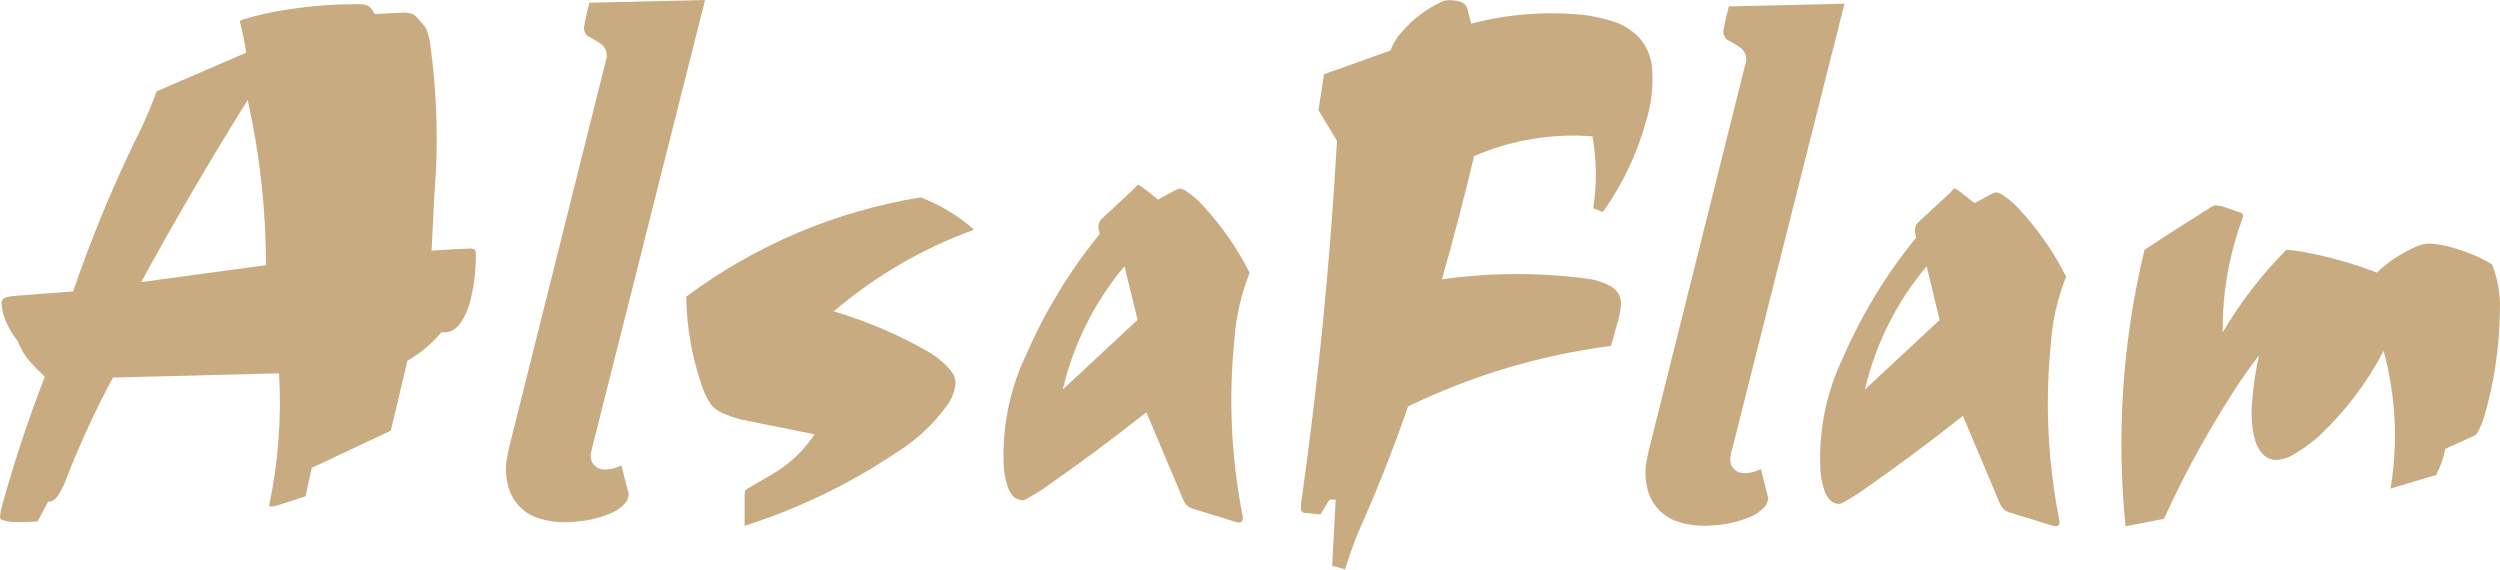
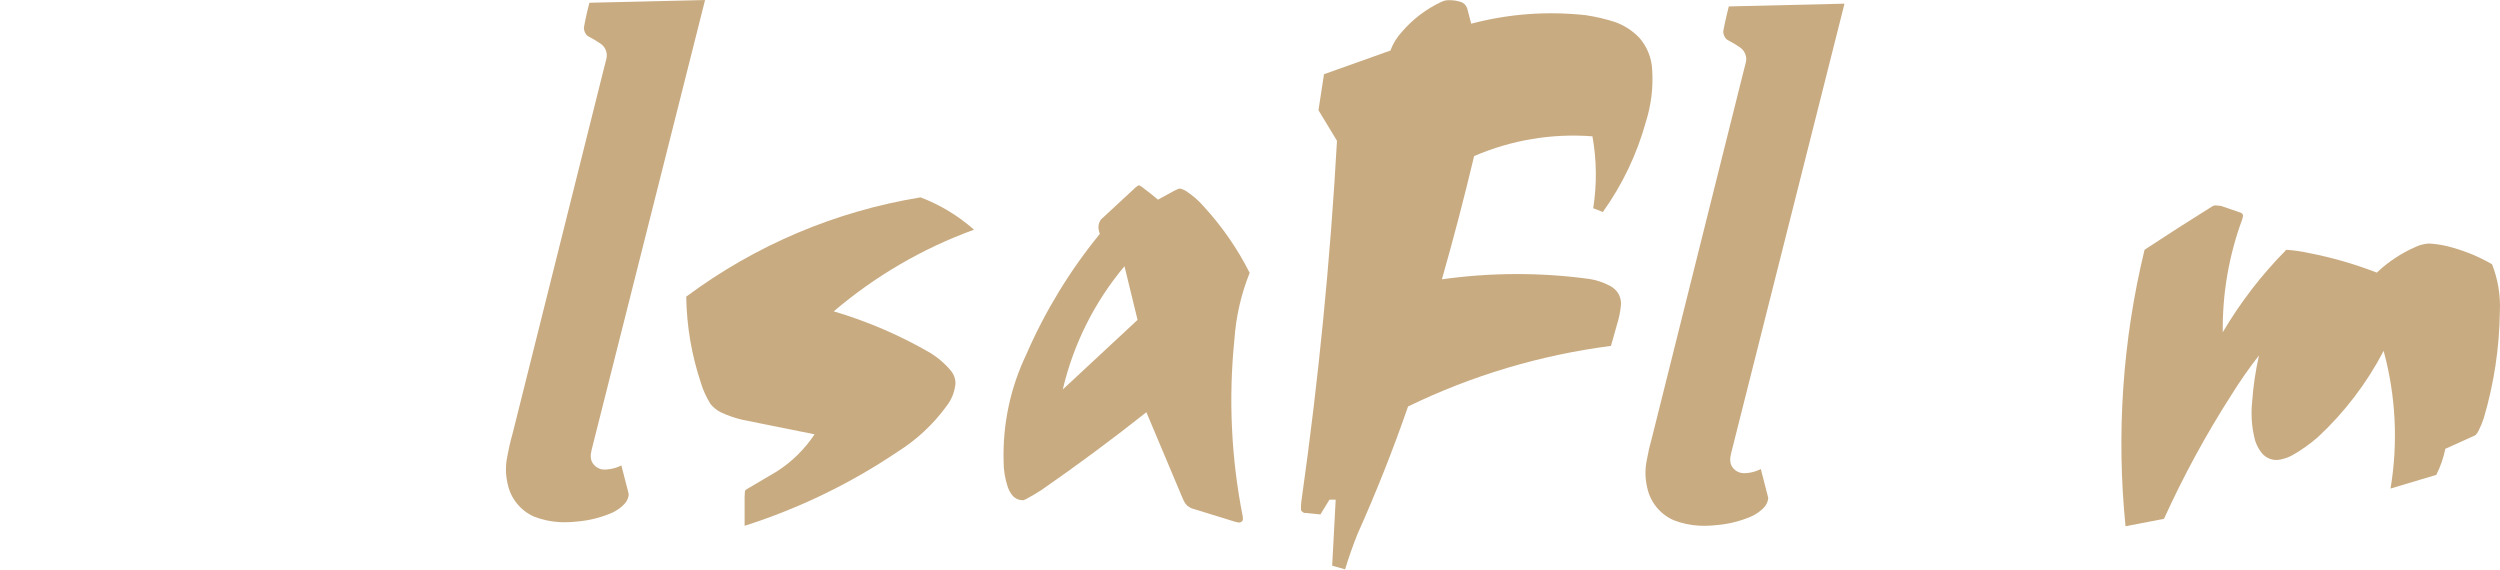
<svg xmlns="http://www.w3.org/2000/svg" width="250" height="57" viewBox="0 0 250 57" fill="none">
  <path d="M214.455 24.977C216.678 23.51 218.919 22.073 221.179 20.665C221.26 20.616 221.346 20.576 221.436 20.546H221.481H221.667C221.786 20.552 221.905 20.565 222.022 20.585H222.078L223.942 21.224L224.025 21.253H224.051C224.115 21.283 224.174 21.321 224.229 21.366C224.238 21.372 224.246 21.38 224.252 21.389C224.253 21.397 224.253 21.405 224.252 21.413C224.28 21.465 224.298 21.521 224.306 21.579V21.608L224.243 21.845V21.877C222.897 25.507 222.23 29.353 222.276 33.224C224.044 30.222 226.18 27.452 228.633 24.977C229.409 25.032 230.181 25.144 230.94 25.312C233.241 25.761 235.497 26.413 237.682 27.261C238.811 26.188 240.118 25.321 241.545 24.696C241.965 24.497 242.42 24.381 242.885 24.353H242.911C243.756 24.398 244.592 24.549 245.399 24.803C246.729 25.185 248.006 25.73 249.203 26.424C249.797 27.928 250.064 29.541 249.987 31.157C249.942 34.763 249.402 38.346 248.381 41.806C248.231 42.261 248.046 42.704 247.828 43.131C247.769 43.236 247.701 43.335 247.624 43.426L247.591 43.465L247.49 43.548L244.532 44.882C244.352 45.788 244.047 46.665 243.627 47.488L239.054 48.854C239.82 44.269 239.584 39.573 238.362 35.088C236.68 38.317 234.457 41.235 231.789 43.713C230.994 44.404 230.132 45.015 229.216 45.535C228.854 45.727 228.467 45.866 228.065 45.947C227.833 46.002 227.592 46.012 227.355 45.976C226.891 45.904 226.469 45.663 226.172 45.299C225.784 44.813 225.521 44.239 225.406 43.628C225.16 42.496 225.095 41.333 225.214 40.181C225.325 38.619 225.555 37.068 225.9 35.54C224.918 36.797 224.004 38.106 223.161 39.46C220.611 43.433 218.351 47.585 216.399 51.883L212.553 52.623C211.62 43.367 212.263 34.019 214.455 24.977V24.977Z" fill="#C9AB81" />
-   <path fill-rule="evenodd" clip-rule="evenodd" d="M196.293 41.584L199.491 49.177C199.662 49.605 199.843 50.029 200.032 50.449C200.109 50.619 200.216 50.773 200.349 50.904L200.399 50.952C200.528 51.056 200.671 51.141 200.825 51.203L200.89 51.227L205.241 52.567H205.274L205.51 52.623H205.587C205.697 52.619 205.802 52.576 205.883 52.502L205.901 52.484C205.902 52.477 205.902 52.47 205.901 52.463C205.927 52.42 205.943 52.371 205.948 52.321V52.283V52.096L205.933 52.011C204.777 46.186 204.493 40.221 205.09 34.313C205.25 32.032 205.764 29.789 206.614 27.666C205.396 25.248 203.848 23.011 202.014 21.02C201.512 20.44 200.933 19.933 200.292 19.511C200.098 19.38 199.88 19.287 199.651 19.239H199.621C199.557 19.242 199.495 19.258 199.438 19.286H199.411L199.37 19.304L199.074 19.443L197.45 20.316C196.943 19.894 196.425 19.484 195.897 19.088C195.786 19.002 195.665 18.931 195.536 18.875L195.406 18.843C195.255 19.017 195.11 19.186 194.936 19.345L191.744 22.303L191.705 22.357C191.608 22.504 191.542 22.67 191.511 22.844C191.48 23.018 191.485 23.196 191.525 23.368C191.548 23.495 191.584 23.619 191.631 23.738C188.641 27.4 186.17 31.456 184.287 35.792C182.689 39.133 181.911 42.807 182.018 46.509C182.019 47.361 182.158 48.207 182.429 49.014C182.542 49.385 182.737 49.726 183 50.011C183.256 50.26 183.601 50.397 183.958 50.393L184.006 50.378C184.086 50.354 184.164 50.323 184.239 50.286C184.778 49.996 185.304 49.685 185.819 49.351C189.39 46.877 192.882 44.287 196.293 41.584ZM192.664 26.622L193.965 31.997L186.487 38.954C187.551 34.416 189.666 30.192 192.664 26.622V26.622Z" fill="#C9AB81" />
  <path fill-rule="evenodd" clip-rule="evenodd" d="M174.318 7.283L174.573 6.286C174.632 6.072 174.64 5.847 174.596 5.629C174.521 5.268 174.309 4.95 174.005 4.742C173.634 4.486 173.248 4.254 172.848 4.047C172.79 4.018 172.735 3.984 172.682 3.946C172.654 3.928 172.628 3.906 172.606 3.881C172.451 3.696 172.355 3.47 172.33 3.23V3.109L172.461 2.437C172.585 1.846 172.727 1.236 172.881 0.642L184.449 0.367L173.105 45.355C173.076 45.482 173.052 45.606 173.034 45.734C173.014 45.878 173.014 46.024 173.034 46.169C173.061 46.415 173.165 46.647 173.33 46.831C173.451 46.974 173.6 47.091 173.768 47.175C173.936 47.258 174.119 47.306 174.306 47.316H174.534C174.995 47.295 175.449 47.189 175.871 47.003L176.081 46.905L176.821 49.774V49.822C176.792 50.144 176.661 50.448 176.448 50.691C176.283 50.878 176.099 51.045 175.898 51.191C175.593 51.419 175.259 51.603 174.904 51.739C173.849 52.165 172.735 52.427 171.6 52.514C171.05 52.575 170.496 52.594 169.943 52.57C169.055 52.526 168.18 52.338 167.352 52.014C166.684 51.718 166.097 51.267 165.638 50.699C165.18 50.13 164.864 49.46 164.717 48.745C164.503 47.849 164.49 46.916 164.678 46.015C164.81 45.265 164.981 44.524 165.19 43.79L174.318 7.283Z" fill="#C9AB81" />
  <path fill-rule="evenodd" clip-rule="evenodd" d="M134.509 56.933L133.217 56.569L133.569 49.964H132.948L132.042 51.443L130.528 51.295H130.433L130.389 51.28C130.283 51.235 130.192 51.16 130.129 51.064L130.099 51.011C130.086 50.615 130.113 50.218 130.179 49.828C131.855 37.966 133.028 26.05 133.699 14.08L131.847 11.021L132.4 7.422L139.041 5.055C139.296 4.367 139.683 3.735 140.18 3.195C141.267 1.925 142.612 0.901 144.126 0.192C144.215 0.154 144.306 0.118 144.398 0.086L144.466 0.062C144.652 0.024 144.842 0.009 145.031 0.018C145.22 0.024 145.409 0.041 145.596 0.071C145.715 0.09 145.832 0.117 145.948 0.151L146.128 0.21C146.248 0.256 146.358 0.324 146.451 0.413C146.544 0.501 146.618 0.607 146.67 0.725C146.688 0.76 146.702 0.796 146.717 0.834L146.735 0.89L147.122 2.369C150.852 1.382 154.732 1.094 158.567 1.517C159.571 1.665 160.56 1.896 161.525 2.21C162.437 2.539 163.26 3.074 163.93 3.774C164.712 4.666 165.167 5.798 165.219 6.984C165.333 8.743 165.118 10.509 164.586 12.19C163.693 15.423 162.238 18.473 160.285 21.2L159.321 20.824C159.695 18.44 159.669 16.009 159.244 13.633C155.198 13.322 151.137 14 147.412 15.609C146.426 19.751 145.352 23.858 144.191 27.933C149.087 27.243 154.055 27.231 158.954 27.897C159.638 28.007 160.3 28.225 160.916 28.542C161.019 28.595 161.12 28.651 161.211 28.713C161.528 28.919 161.779 29.21 161.936 29.553C162.064 29.853 162.119 30.178 162.096 30.503C162.034 31.179 161.897 31.846 161.688 32.491L161.096 34.591C154.05 35.498 147.198 37.543 140.807 40.646C139.302 44.984 137.613 49.245 135.74 53.428C135.282 54.573 134.872 55.742 134.509 56.933Z" fill="#C9AB81" />
  <path fill-rule="evenodd" clip-rule="evenodd" d="M60.373 6.922L60.627 5.925C60.707 5.64 60.697 5.338 60.596 5.06C60.496 4.782 60.311 4.543 60.068 4.375C59.698 4.118 59.312 3.886 58.912 3.68C58.854 3.651 58.798 3.617 58.746 3.579C58.718 3.561 58.692 3.539 58.669 3.514C58.514 3.33 58.418 3.103 58.394 2.863V2.742L58.518 2.071C58.642 1.467 58.783 0.869 58.941 0.275L70.507 0L59.16 44.994C59.13 45.118 59.107 45.246 59.089 45.373C59.068 45.517 59.068 45.663 59.089 45.808C59.116 46.054 59.219 46.286 59.385 46.47C59.506 46.614 59.655 46.73 59.823 46.813C59.991 46.896 60.174 46.944 60.361 46.952H60.592C61.052 46.933 61.504 46.827 61.926 46.642L62.136 46.541L62.822 49.203C62.84 49.275 62.858 49.348 62.87 49.422C62.872 49.437 62.872 49.452 62.87 49.467C62.84 49.789 62.71 50.093 62.497 50.336C62.333 50.523 62.148 50.691 61.947 50.836C61.642 51.064 61.308 51.248 60.953 51.383C59.897 51.809 58.783 52.07 57.649 52.158C57.099 52.22 56.545 52.239 55.992 52.215C55.104 52.17 54.229 51.982 53.401 51.659C52.733 51.363 52.145 50.912 51.687 50.344C51.228 49.775 50.913 49.105 50.765 48.39C50.551 47.494 50.538 46.562 50.727 45.66C50.859 44.912 51.029 44.171 51.239 43.435L60.373 6.922Z" fill="#C9AB81" />
-   <path fill-rule="evenodd" clip-rule="evenodd" d="M114.638 41.223L117.832 48.807C118.004 49.236 118.187 49.659 118.376 50.079C118.452 50.249 118.56 50.404 118.693 50.535L118.74 50.582C118.869 50.686 119.013 50.77 119.166 50.833L119.234 50.857L123.583 52.197H123.618L123.852 52.25H123.929C124.034 52.244 124.133 52.201 124.21 52.129L124.227 52.111L124.242 52.09C124.266 52.046 124.281 51.998 124.287 51.949V51.91V51.724L124.272 51.638C123.12 45.809 122.841 39.842 123.443 33.931C123.601 31.65 124.115 29.407 124.967 27.285C123.747 24.867 122.198 22.63 120.364 20.638C119.864 20.058 119.284 19.551 118.643 19.132C118.45 19 118.233 18.907 118.004 18.86H117.971C117.908 18.865 117.846 18.88 117.788 18.905L117.764 18.919L117.723 18.937L117.427 19.076L115.8 19.964C115.295 19.542 114.779 19.132 114.25 18.736C114.138 18.65 114.016 18.579 113.886 18.523L113.756 18.491C113.608 18.665 113.46 18.831 113.289 18.993L110.094 21.951L110.056 22.005C109.959 22.152 109.893 22.318 109.862 22.492C109.831 22.666 109.835 22.844 109.875 23.016C109.899 23.143 109.936 23.267 109.985 23.386C106.998 27.041 104.527 31.089 102.643 35.416C101.037 38.759 100.255 42.438 100.362 46.145C100.359 46.994 100.493 47.838 100.759 48.644C100.874 49.014 101.069 49.355 101.329 49.641C101.587 49.891 101.932 50.028 102.291 50.023H102.338C102.419 49.998 102.497 49.967 102.572 49.928C103.11 49.632 103.637 49.337 104.151 48.996C107.729 46.518 111.224 43.926 114.638 41.223ZM112.449 26.622L113.756 31.988L106.278 38.945C107.341 34.411 109.454 30.189 112.449 26.622V26.622Z" fill="#C9AB81" />
-   <path fill-rule="evenodd" clip-rule="evenodd" d="M24.628 5.268L15.66 9.131C15.228 10.315 14.751 11.475 14.228 12.613C11.555 17.96 9.246 23.482 7.315 29.139L1.588 29.58C1.298 29.595 1.009 29.636 0.725 29.701C0.598 29.73 0.476 29.782 0.367 29.852C0.322 29.881 0.283 29.918 0.253 29.961C0.223 30.005 0.203 30.055 0.192 30.107L0.175 30.172C0.165 30.217 0.16 30.264 0.16 30.311C0.16 30.343 0.16 30.376 0.16 30.408C0.186 30.77 0.249 31.127 0.346 31.476C0.633 32.373 1.076 33.211 1.656 33.952L1.745 34.067L1.775 34.135C2.051 34.836 2.436 35.488 2.917 36.067C3.414 36.629 3.933 37.168 4.475 37.685C2.848 41.875 1.433 46.144 0.234 50.475C0.105 50.895 0.026 51.327 0 51.765V51.786C0.016 51.832 0.044 51.874 0.08 51.907L0.098 51.925C0.152 51.963 0.211 51.995 0.272 52.02H0.299C0.591 52.116 0.894 52.175 1.201 52.194C2.053 52.223 2.906 52.207 3.757 52.147L4.804 50.174H4.866C5.012 50.165 5.155 50.123 5.283 50.052C5.443 49.961 5.584 49.84 5.697 49.694C5.999 49.269 6.253 48.812 6.454 48.331C7.841 44.707 9.458 41.175 11.294 37.756L27.903 37.333C28.164 41.765 27.831 46.212 26.915 50.555L26.989 50.644H27.258H27.314C27.448 50.622 27.58 50.592 27.711 50.555L30.553 49.629L31.174 46.787L39.081 43.066L40.741 36.088C42.024 35.333 43.173 34.369 44.139 33.236H44.411C44.646 33.243 44.88 33.2 45.098 33.112L45.166 33.082C45.496 32.913 45.782 32.669 46 32.37C46.406 31.778 46.721 31.129 46.935 30.444C47.388 28.798 47.606 27.096 47.583 25.389C47.583 25.288 47.566 25.188 47.532 25.093C47.524 25.061 47.511 25.031 47.494 25.004L47.467 24.968L47.441 24.951L47.402 24.927C47.309 24.886 47.208 24.861 47.106 24.853H47.062C45.76 24.897 44.46 24.968 43.16 25.069L43.432 19.541C43.858 14.478 43.717 9.383 43.012 4.351C43.004 4.252 42.989 4.153 42.968 4.055C42.888 3.698 42.791 3.346 42.672 2.996L42.646 2.937C42.59 2.821 42.523 2.71 42.447 2.606L42.409 2.556C42.163 2.26 41.906 1.964 41.634 1.692C41.466 1.506 41.243 1.379 40.998 1.328C40.784 1.283 40.566 1.261 40.347 1.263L37.46 1.402C37.356 1.204 37.237 1.016 37.102 0.837C37.041 0.76 36.968 0.692 36.886 0.636C36.687 0.512 36.461 0.44 36.227 0.426C33.765 0.388 31.304 0.558 28.87 0.935C27.274 1.163 25.699 1.517 24.158 1.991L24.019 2.079L24.001 2.168V2.207C24.256 3.218 24.465 4.239 24.628 5.268ZM14.119 28.208C17.493 22.037 21.042 15.967 24.767 9.998C25.984 15.421 26.597 20.961 26.595 26.518L14.119 28.208Z" fill="#C9AB81" />
+   <path fill-rule="evenodd" clip-rule="evenodd" d="M114.638 41.223L117.832 48.807C118.004 49.236 118.187 49.659 118.376 50.079C118.452 50.249 118.56 50.404 118.693 50.535L118.74 50.582C118.869 50.686 119.013 50.77 119.166 50.833L119.234 50.857L123.583 52.197H123.618L123.852 52.25H123.929C124.034 52.244 124.133 52.201 124.21 52.129L124.227 52.111L124.242 52.09C124.266 52.046 124.281 51.998 124.287 51.949V51.91V51.724L124.272 51.638C123.12 45.809 122.841 39.842 123.443 33.931C123.601 31.65 124.115 29.407 124.967 27.285C123.747 24.867 122.198 22.63 120.364 20.638C119.864 20.058 119.284 19.551 118.643 19.132C118.45 19 118.233 18.907 118.004 18.86H117.971C117.908 18.865 117.846 18.88 117.788 18.905L117.764 18.919L117.723 18.937L117.427 19.076L115.8 19.964C115.295 19.542 114.779 19.132 114.25 18.736C114.138 18.65 114.016 18.579 113.886 18.523C113.608 18.665 113.46 18.831 113.289 18.993L110.094 21.951L110.056 22.005C109.959 22.152 109.893 22.318 109.862 22.492C109.831 22.666 109.835 22.844 109.875 23.016C109.899 23.143 109.936 23.267 109.985 23.386C106.998 27.041 104.527 31.089 102.643 35.416C101.037 38.759 100.255 42.438 100.362 46.145C100.359 46.994 100.493 47.838 100.759 48.644C100.874 49.014 101.069 49.355 101.329 49.641C101.587 49.891 101.932 50.028 102.291 50.023H102.338C102.419 49.998 102.497 49.967 102.572 49.928C103.11 49.632 103.637 49.337 104.151 48.996C107.729 46.518 111.224 43.926 114.638 41.223ZM112.449 26.622L113.756 31.988L106.278 38.945C107.341 34.411 109.454 30.189 112.449 26.622V26.622Z" fill="#C9AB81" />
  <path fill-rule="evenodd" clip-rule="evenodd" d="M74.462 52.578V49.668L74.489 49.174V49.141C74.502 49.087 74.531 49.038 74.571 48.999C74.597 48.972 74.625 48.948 74.657 48.928L77.639 47.171C79.16 46.206 80.461 44.932 81.458 43.432L74.258 41.983C73.518 41.81 72.797 41.562 72.107 41.243C71.689 41.038 71.322 40.743 71.031 40.38V40.362C70.622 39.711 70.303 39.007 70.084 38.271C69.158 35.495 68.665 32.592 68.623 29.666C75.525 24.525 83.562 21.119 92.056 19.736C94.018 20.482 95.829 21.578 97.401 22.969C92.275 24.832 87.525 27.598 83.374 31.136C86.727 32.126 89.95 33.511 92.976 35.259C93.797 35.753 94.526 36.385 95.132 37.126C95.368 37.429 95.511 37.794 95.544 38.176C95.552 38.298 95.546 38.42 95.526 38.54C95.422 39.304 95.116 40.026 94.638 40.631C93.314 42.445 91.655 43.989 89.752 45.181C85.033 48.361 79.884 50.852 74.462 52.578Z" fill="#C9AB81" />
</svg>